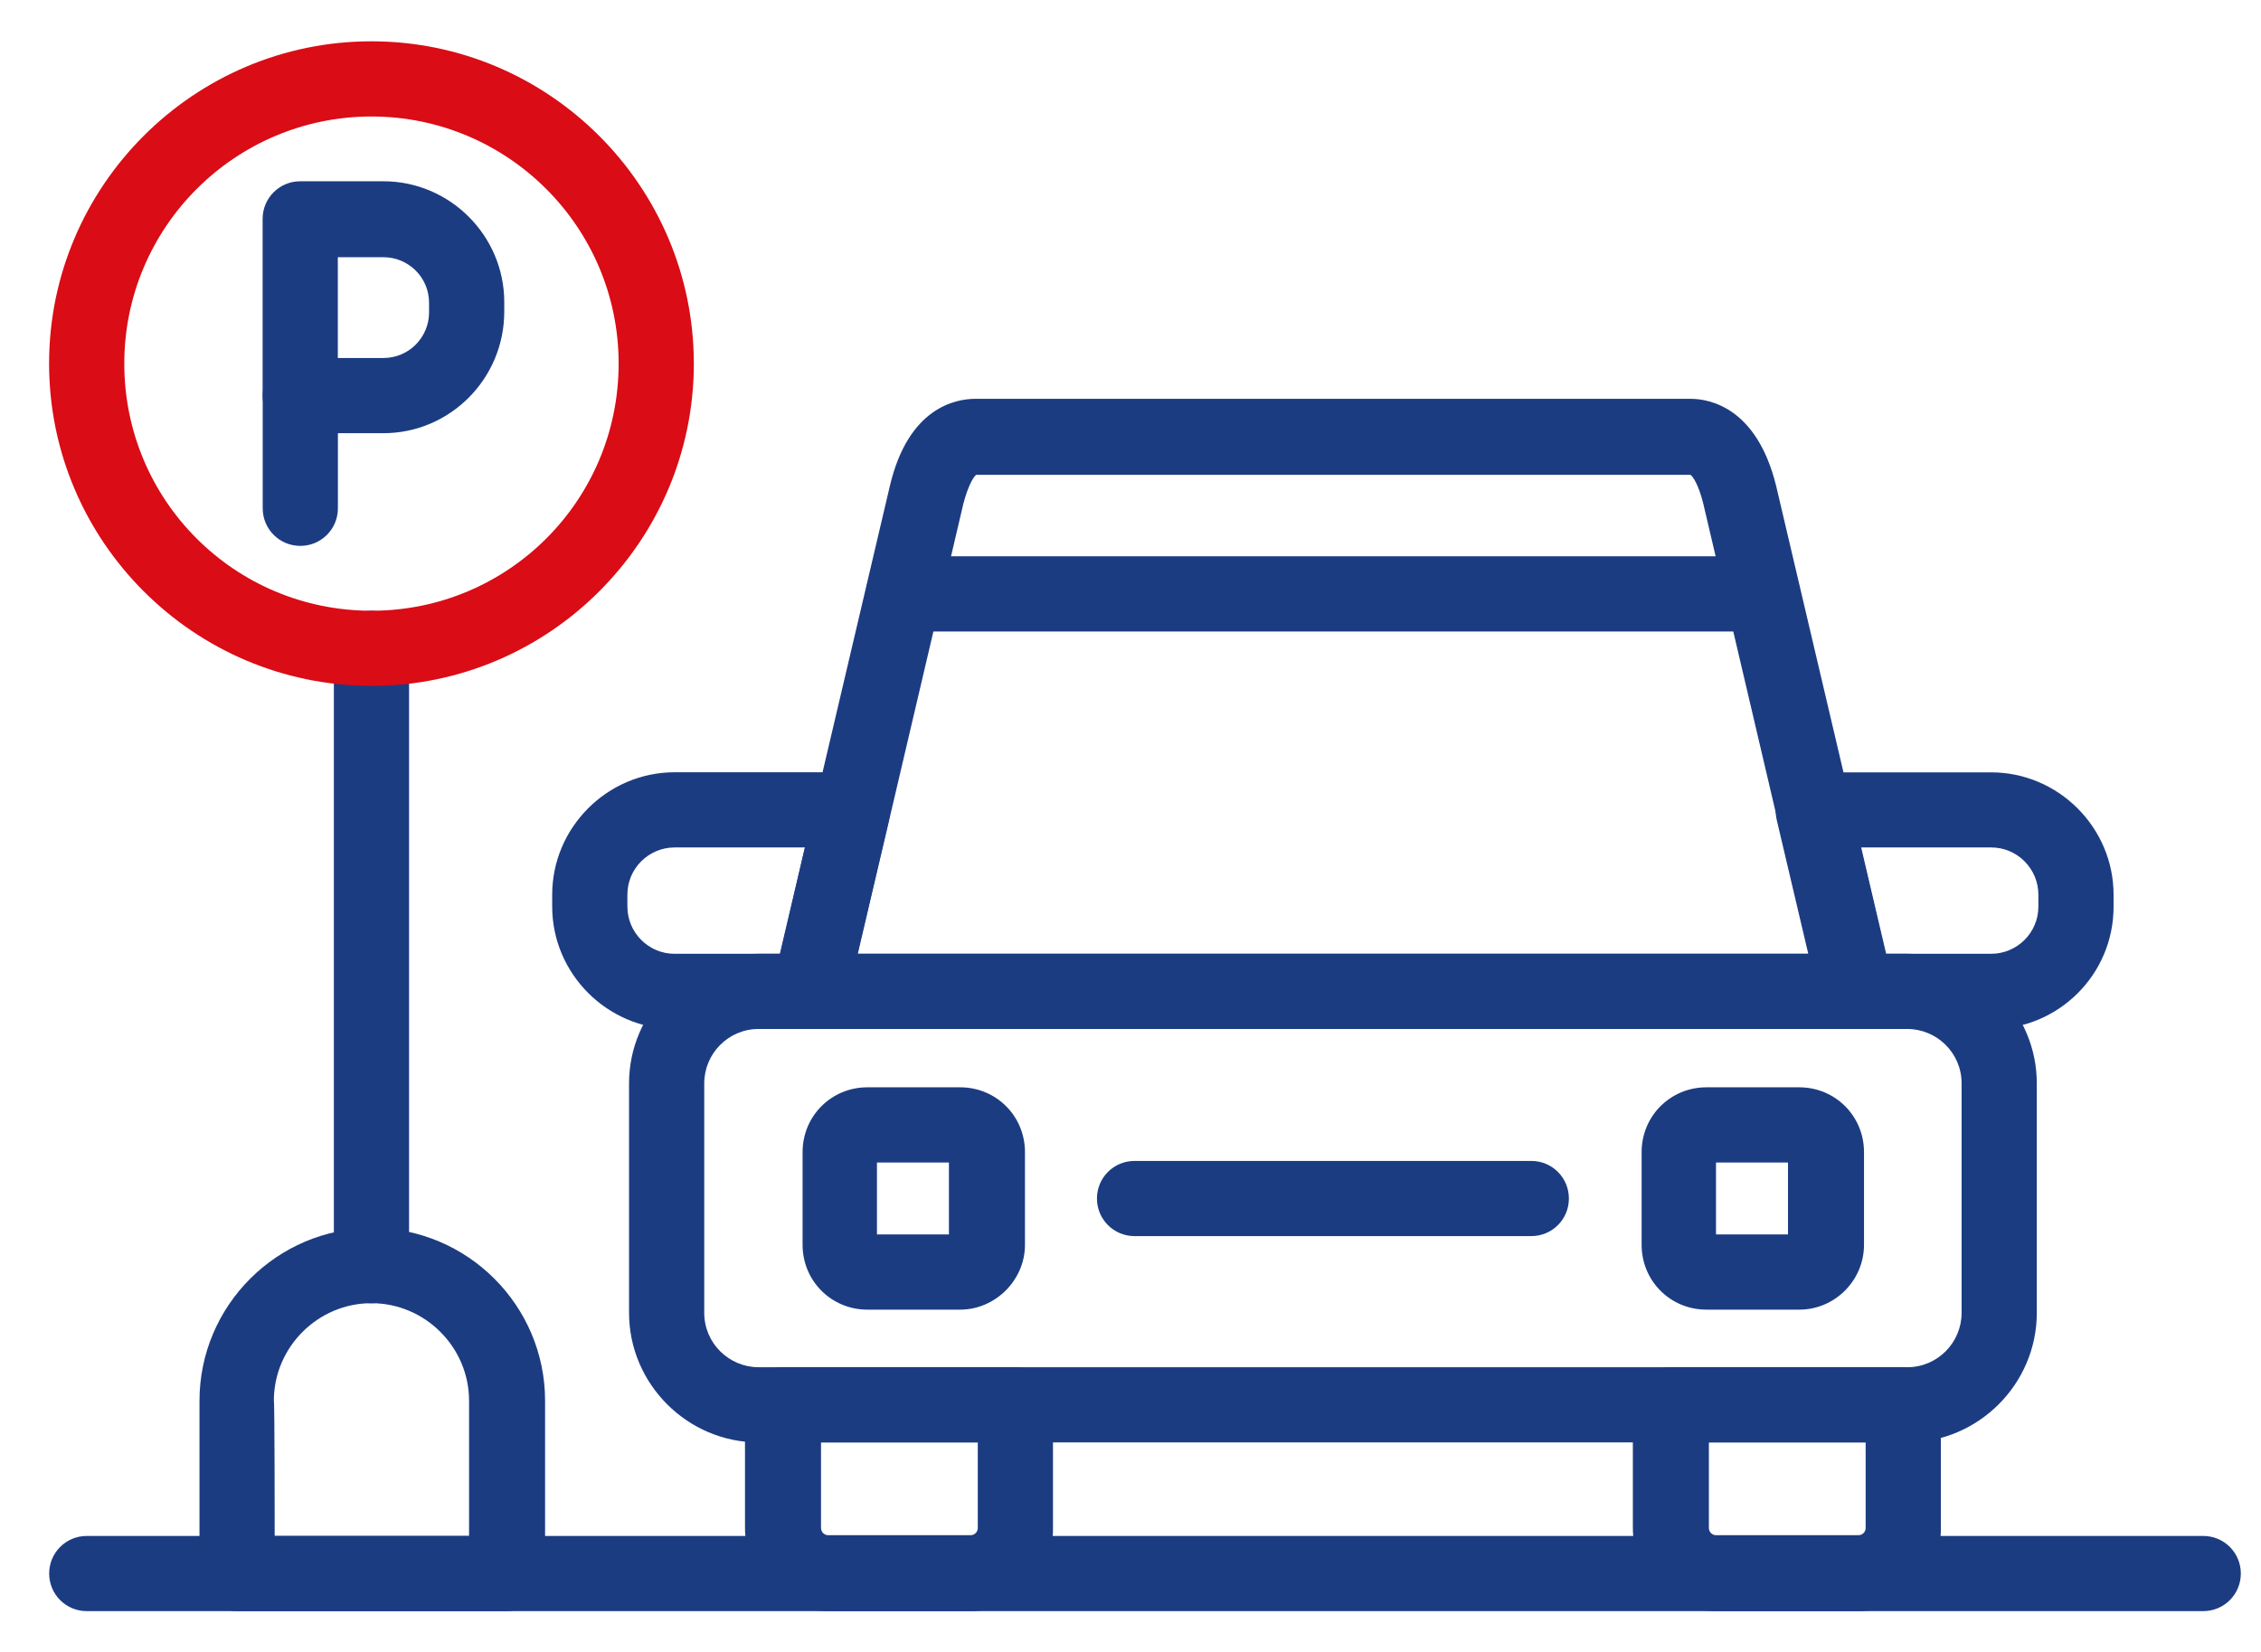
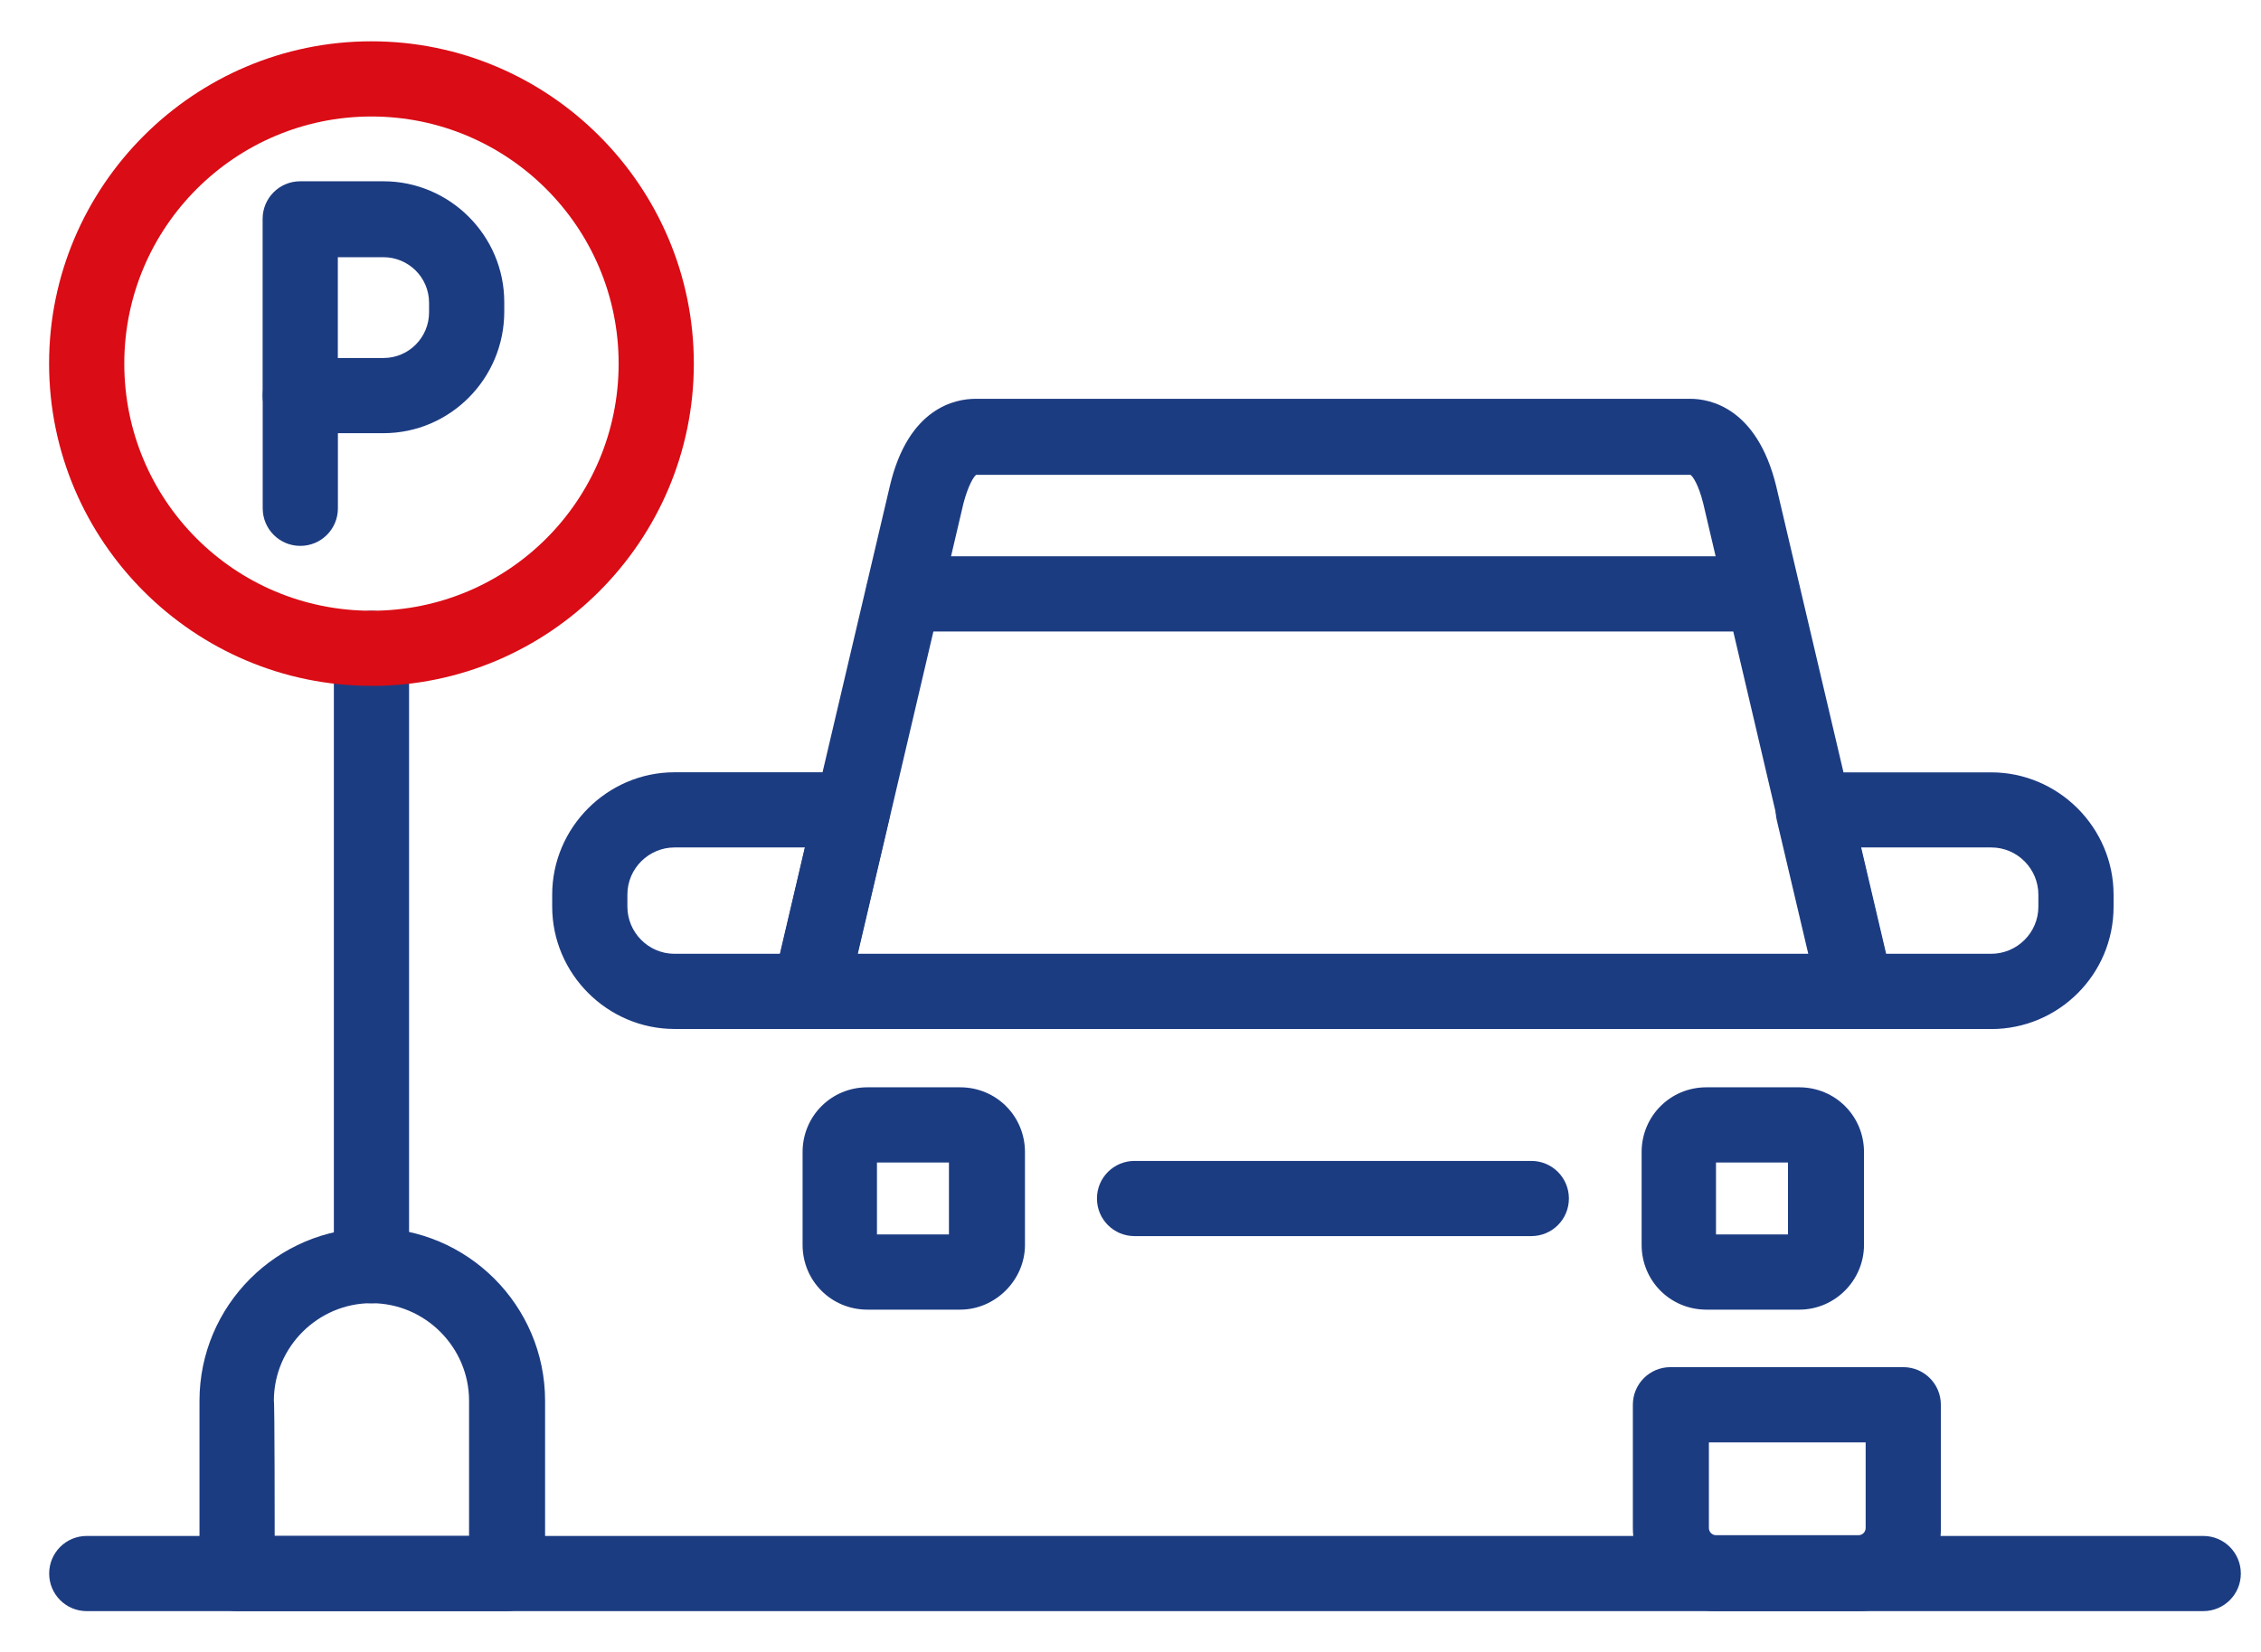
<svg xmlns="http://www.w3.org/2000/svg" id="Layer_1" viewBox="0 0 273.6 200">
  <defs>
    <style>.cls-1{fill:#1c3c82;}.cls-1,.cls-2{stroke-width:0px;}.cls-2{fill:#da0c15;}</style>
  </defs>
-   <path class="cls-1" d="m230.79,174.58H91.8c-8.61,0-15.68-7.07-15.68-15.68v-27.78c0-8.61,7.07-15.68,15.68-15.68h138.99c8.61,0,15.68,7.07,15.68,15.68v27.78c0,8.61-7.07,15.68-15.68,15.68Zm-138.99-50.04c-3.68,0-6.58,3-6.58,6.58v27.78c0,3.68,3,6.58,6.58,6.58h138.99c3.68,0,6.58-3,6.58-6.58v-27.78c0-3.68-3-6.58-6.58-6.58H91.8Z" />
-   <path class="cls-1" d="m117.45,195h-17.23c-5.52,0-10.07-4.45-10.07-10.07v-14.91c0-2.52,2.03-4.55,4.55-4.55h28.17c2.52,0,4.55,2.03,4.55,4.55v14.91c.1,5.52-4.45,10.07-9.97,10.07Zm-18.1-20.42v10.36c0,.48.39.87.87.87h17.23c.48,0,.87-.39.87-.87v-10.36h-18.97Z" />
  <path class="cls-1" d="m224.89,195h-17.23c-5.52,0-10.07-4.45-10.07-10.07v-14.91c0-2.52,2.03-4.55,4.55-4.55h28.17c2.52,0,4.55,2.03,4.55,4.55v14.91c.1,5.52-4.45,10.07-9.97,10.07Zm-18.1-20.42v10.36c0,.48.39.87.87.87h17.23c.48,0,.87-.39.87-.87v-10.36h-18.97Z" />
  <path class="cls-1" d="m224.6,124.54h-126.6c-1.36,0-2.71-.68-3.58-1.74s-1.16-2.52-.87-3.87l14.13-60.11c2.23-9.49,7.94-10.55,10.36-10.55h86.53c2.32,0,8.03,1.06,10.36,10.55l14.13,60.11c.29,1.36,0,2.81-.87,3.87-.87,1.16-2.23,1.74-3.58,1.74Zm-120.79-9.1h115.08l-12.78-54.49c-.58-2.32-1.26-3.29-1.55-3.48h-86.43c-.29.19-.97,1.26-1.55,3.48l-12.78,54.49Z" />
  <path class="cls-1" d="m213.27,76.43h-103.95c-2.52,0-4.55-2.03-4.55-4.55s2.03-4.55,4.55-4.55h103.95c2.52,0,4.55,2.03,4.55,4.55s-2.03,4.55-4.55,4.55Z" />
  <path class="cls-1" d="m116.19,158.51h-11.23c-4.36,0-7.84-3.48-7.84-7.84v-11.23c0-4.36,3.48-7.84,7.84-7.84h11.23c4.36,0,7.84,3.48,7.84,7.84v11.23c0,4.26-3.58,7.84-7.84,7.84Zm-10.07-9.1h8.71v-8.71h-8.71v8.71Zm10.07-8.81h0Z" />
  <path class="cls-1" d="m217.72,158.51h-11.23c-4.36,0-7.84-3.48-7.84-7.84v-11.23c0-4.36,3.48-7.84,7.84-7.84h11.23c4.36,0,7.84,3.48,7.84,7.84v11.23c0,4.26-3.48,7.84-7.84,7.84Zm-10.07-9.1h8.71v-8.71h-8.71v8.71Zm10.07-8.81h0Z" />
  <path class="cls-1" d="m185.3,149.61h-48.01c-2.52,0-4.55-2.03-4.55-4.55s2.03-4.55,4.55-4.55h48.01c2.52,0,4.55,2.03,4.55,4.55s-2.03,4.55-4.55,4.55Z" />
  <path class="cls-1" d="m266.6,195H10.5c-2.52,0-4.55-2.03-4.55-4.55s2.03-4.55,4.55-4.55h256.11c2.52,0,4.55,2.03,4.55,4.55s-2.03,4.55-4.55,4.55Z" />
  <path class="cls-1" d="m61.31,195H28.69c-2.52,0-4.55-2.03-4.55-4.55v-20.91c0-11.52,9.39-20.91,20.91-20.91s20.91,9.39,20.91,20.91v20.91c-.1,2.52-2.13,4.55-4.65,4.55Zm-28.07-9.1h23.52v-16.36c0-6.48-5.32-11.81-11.81-11.81h0c-6.48,0-11.81,5.32-11.81,11.81.1,0,.1,16.36.1,16.36Z" />
  <path class="cls-1" d="m44.95,157.74c-2.52,0-4.55-2.03-4.55-4.55v-74.72c0-2.52,2.03-4.55,4.55-4.55s4.55,2.03,4.55,4.55v74.82c0,2.42-2.03,4.45-4.55,4.45Z" />
  <path class="cls-2" d="m44.95,83.01c-21.49,0-39.01-17.52-39.01-39.01S23.47,5,44.95,5s39.01,17.52,39.01,39.01-17.52,39.01-39.01,39.01Zm0-68.91c-16.45,0-29.91,13.36-29.91,29.91s13.36,29.91,29.91,29.91,29.91-13.36,29.91-29.91-13.45-29.91-29.91-29.91Z" />
  <path class="cls-1" d="m46.4,52.43h-10.07c-2.52,0-4.55-2.03-4.55-4.55v-21.39c0-2.52,2.03-4.55,4.55-4.55h10.07c8.03,0,14.62,6.58,14.62,14.62v1.16c0,8.13-6.58,14.71-14.62,14.71Zm-5.52-9.1h5.52c3.1,0,5.52-2.52,5.52-5.52v-1.16c0-3.1-2.52-5.52-5.52-5.52h-5.52c0-.1,0,12.2,0,12.2Z" />
  <path class="cls-1" d="m36.34,66.07c-2.52,0-4.55-2.03-4.55-4.55v-13.65c0-2.52,2.03-4.55,4.55-4.55s4.55,2.03,4.55,4.55v13.65c0,2.52-2.03,4.55-4.55,4.55Z" />
  <path class="cls-1" d="m240.95,124.54h-16.36c-2.13,0-3.97-1.45-4.45-3.48l-5.13-21.78c-.29-1.16-.1-2.52.58-3.48.68-1.06,1.74-1.74,3-2.03.87-.19,1.84-.29,2.81-.29h19.55c8.13,0,14.81,6.68,14.81,14.81v1.45c0,8.23-6.68,14.81-14.81,14.81Zm-12.78-9.1h12.78c3.1,0,5.71-2.52,5.71-5.71v-1.45c0-3.1-2.52-5.71-5.71-5.71h-15.78l3,12.87Z" />
  <path class="cls-1" d="m97.99,124.54h-16.36c-8.13,0-14.81-6.68-14.81-14.81v-1.45c0-8.13,6.68-14.81,14.81-14.81h19.55c.97,0,1.84.1,2.81.29,1.26.19,2.32.97,3,2.03s.87,2.32.58,3.48l-5.13,21.78c-.48,2.03-2.32,3.48-4.45,3.48Zm-16.36-21.97c-3.1,0-5.71,2.52-5.71,5.71v1.45c0,3.1,2.52,5.71,5.71,5.71h12.78l3-12.87h-15.78Z" />
</svg>